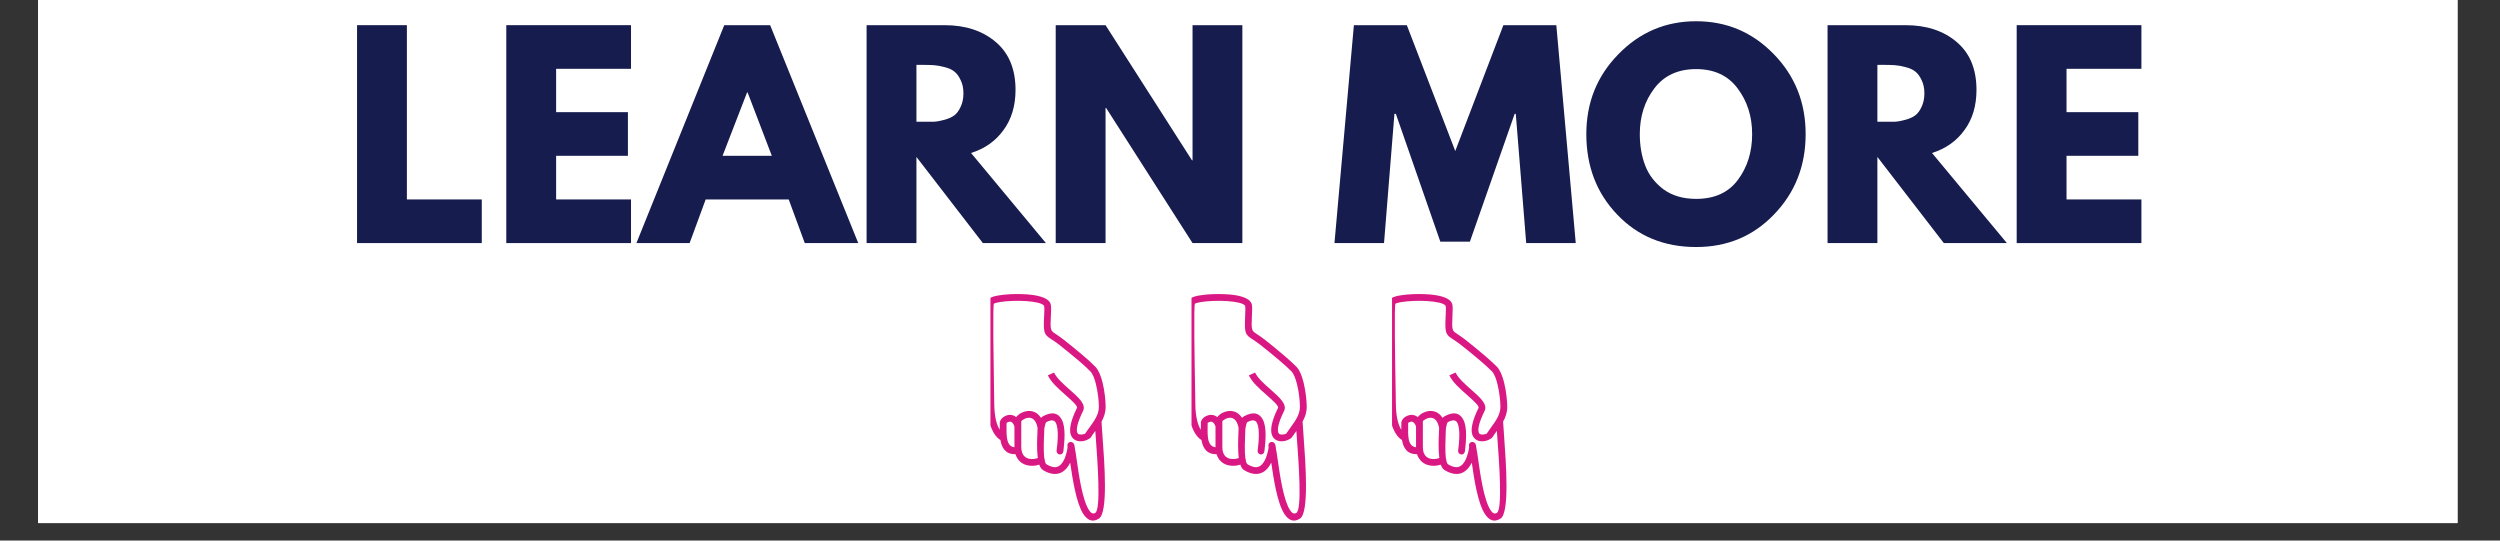
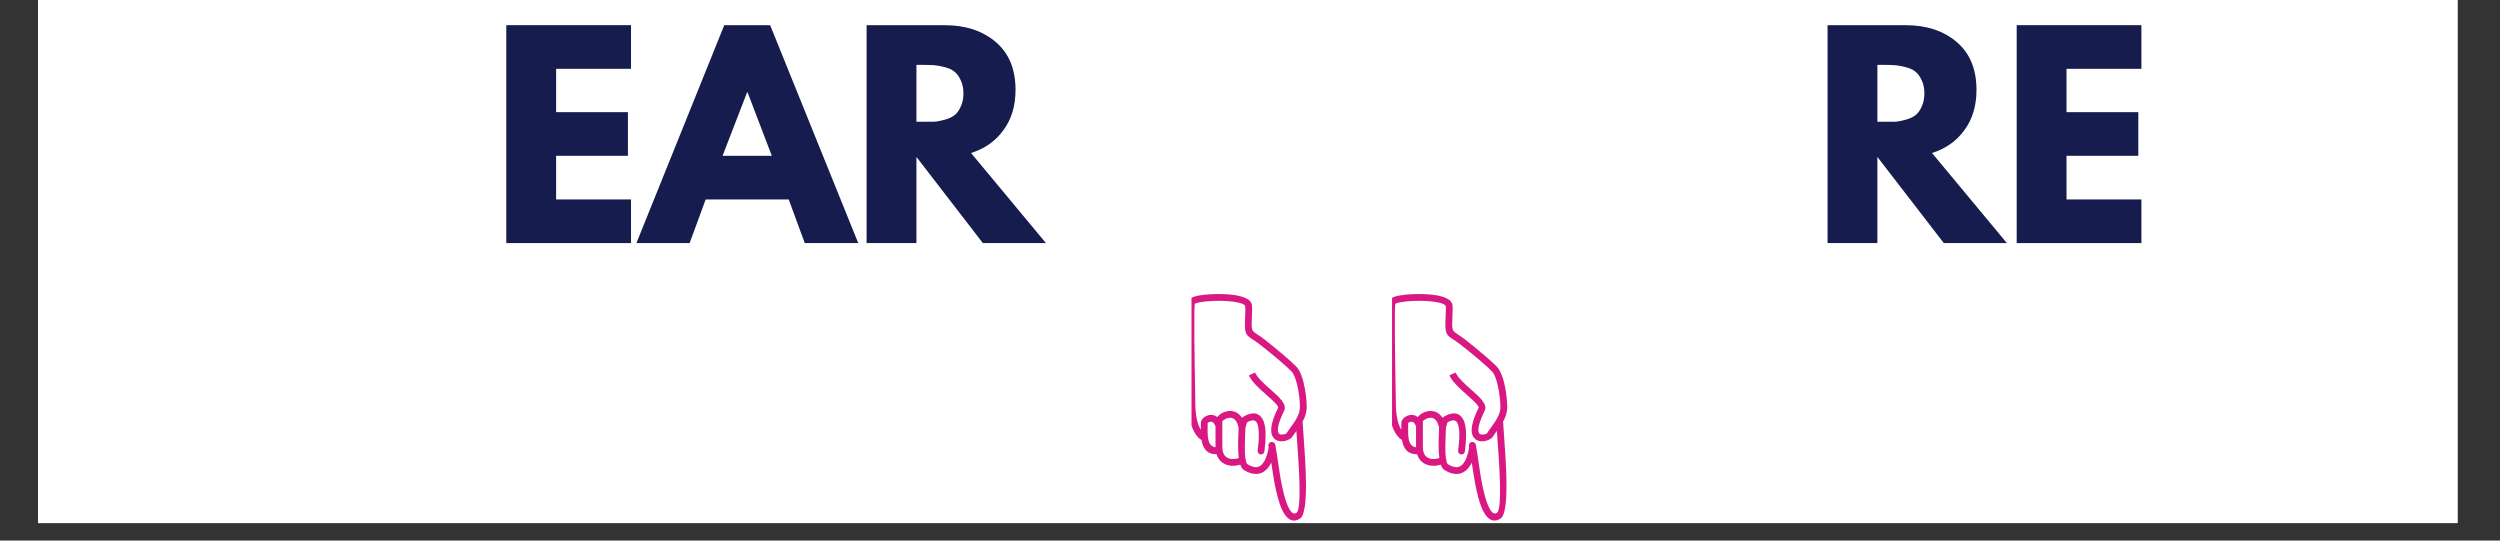
<svg xmlns="http://www.w3.org/2000/svg" width="185" viewBox="0 0 138.75 30" height="40" preserveAspectRatio="xMidYMid meet">
  <rect x="0" y="0" width="138.75" height="30" fill="#333333" stroke="none" />
  <defs>
    <g />
    <clipPath id="76946022da">
      <path d="M 2.117 0 L 136.391 0 L 136.391 29.031 L 2.117 29.031 Z M 2.117 0 " clip-rule="nonzero" />
    </clipPath>
    <clipPath id="7e32941d4c">
      <path d="M 77.258 16.285 L 83.789 16.285 L 83.789 29 L 77.258 29 Z M 77.258 16.285 " clip-rule="nonzero" />
    </clipPath>
    <clipPath id="40a3128838">
      <path d="M 54.969 16.285 L 61.504 16.285 L 61.504 29 L 54.969 29 Z M 54.969 16.285 " clip-rule="nonzero" />
    </clipPath>
    <clipPath id="ca42a3f300">
      <path d="M 66.129 16.285 L 72.66 16.285 L 72.66 29 L 66.129 29 Z M 66.129 16.285 " clip-rule="nonzero" />
    </clipPath>
  </defs>
  <g clip-path="url(#76946022da)">
    <path fill="#ffffff" d="M 2.117 0 L 136.391 0 L 136.391 29.031 L 2.117 29.031 Z M 2.117 0 " fill-opacity="1" fill-rule="nonzero" />
    <path fill="#ffffff" d="M 2.117 0 L 136.391 0 L 136.391 29.031 L 2.117 29.031 Z M 2.117 0 " fill-opacity="1" fill-rule="nonzero" />
  </g>
  <g fill="#161c4e" fill-opacity="1">
    <g transform="translate(18.941, 13.491)">
      <g>
-         <path d="M 3.641 -12.094 L 3.641 -2.422 L 7.797 -2.422 L 7.797 0 L 0.875 0 L 0.875 -12.094 Z M 3.641 -12.094 " />
-       </g>
+         </g>
    </g>
  </g>
  <g fill="#161c4e" fill-opacity="1">
    <g transform="translate(27.224, 13.491)">
      <g>
        <path d="M 7.797 -12.094 L 7.797 -9.672 L 3.641 -9.672 L 3.641 -7.266 L 7.625 -7.266 L 7.625 -4.844 L 3.641 -4.844 L 3.641 -2.422 L 7.797 -2.422 L 7.797 0 L 0.875 0 L 0.875 -12.094 Z M 7.797 -12.094 " />
      </g>
    </g>
  </g>
  <g fill="#161c4e" fill-opacity="1">
    <g transform="translate(35.727, 13.491)">
      <g>
        <path d="M 7.016 -12.094 L 11.906 0 L 8.938 0 L 8.047 -2.422 L 3.438 -2.422 L 2.547 0 L -0.406 0 L 4.469 -12.094 Z M 7.109 -4.844 L 5.766 -8.359 L 5.734 -8.359 L 4.375 -4.844 Z M 7.109 -4.844 " />
      </g>
    </g>
  </g>
  <g fill="#161c4e" fill-opacity="1">
    <g transform="translate(47.221, 13.491)">
      <g>
        <path d="M 0.875 -12.094 L 5.203 -12.094 C 6.367 -12.094 7.316 -11.781 8.047 -11.156 C 8.773 -10.539 9.141 -9.656 9.141 -8.5 C 9.141 -7.613 8.914 -6.867 8.469 -6.266 C 8.031 -5.66 7.43 -5.238 6.672 -5 L 10.828 0 L 7.328 0 L 3.641 -4.781 L 3.641 0 L 0.875 0 Z M 3.641 -6.734 L 3.953 -6.734 C 4.211 -6.734 4.426 -6.734 4.594 -6.734 C 4.77 -6.742 4.973 -6.781 5.203 -6.844 C 5.43 -6.906 5.613 -6.988 5.75 -7.094 C 5.883 -7.195 6 -7.352 6.094 -7.562 C 6.195 -7.77 6.25 -8.02 6.25 -8.312 C 6.25 -8.602 6.195 -8.848 6.094 -9.047 C 6 -9.254 5.883 -9.41 5.75 -9.516 C 5.613 -9.629 5.43 -9.711 5.203 -9.766 C 4.973 -9.828 4.77 -9.863 4.594 -9.875 C 4.426 -9.883 4.211 -9.891 3.953 -9.891 L 3.641 -9.891 Z M 3.641 -6.734 " />
      </g>
    </g>
  </g>
  <g fill="#161c4e" fill-opacity="1">
    <g transform="translate(57.717, 13.491)">
      <g>
-         <path d="M 3.641 -7.5 L 3.641 0 L 0.875 0 L 0.875 -12.094 L 3.641 -12.094 L 8.438 -4.594 L 8.469 -4.594 L 8.469 -12.094 L 11.234 -12.094 L 11.234 0 L 8.469 0 L 3.672 -7.5 Z M 3.641 -7.5 " />
-       </g>
+         </g>
    </g>
  </g>
  <g fill="#161c4e" fill-opacity="1">
    <g transform="translate(69.827, 13.491)">
      <g />
    </g>
  </g>
  <g fill="#161c4e" fill-opacity="1">
    <g transform="translate(73.829, 13.491)">
      <g>
-         <path d="M 10.875 0 L 10.297 -7.172 L 10.234 -7.172 L 7.75 -0.078 L 6.109 -0.078 L 3.641 -7.172 L 3.562 -7.172 L 2.984 0 L 0.234 0 L 1.312 -12.094 L 4.25 -12.094 L 6.938 -5.109 L 9.609 -12.094 L 12.547 -12.094 L 13.625 0 Z M 10.875 0 " />
-       </g>
+         </g>
    </g>
  </g>
  <g fill="#161c4e" fill-opacity="1">
    <g transform="translate(87.697, 13.491)">
      <g>
-         <path d="M 0.344 -6.047 C 0.344 -7.797 0.938 -9.273 2.125 -10.484 C 3.312 -11.703 4.75 -12.312 6.438 -12.312 C 8.125 -12.312 9.555 -11.707 10.734 -10.5 C 11.922 -9.289 12.516 -7.805 12.516 -6.047 C 12.516 -4.285 11.93 -2.801 10.766 -1.594 C 9.609 -0.383 8.164 0.219 6.438 0.219 C 4.664 0.219 3.207 -0.379 2.062 -1.578 C 0.914 -2.773 0.344 -4.266 0.344 -6.047 Z M 3.312 -6.047 C 3.312 -5.41 3.41 -4.832 3.609 -4.312 C 3.805 -3.789 4.145 -3.348 4.625 -2.984 C 5.113 -2.629 5.719 -2.453 6.438 -2.453 C 7.457 -2.453 8.227 -2.801 8.75 -3.5 C 9.281 -4.207 9.547 -5.055 9.547 -6.047 C 9.547 -7.035 9.273 -7.883 8.734 -8.594 C 8.203 -9.301 7.438 -9.656 6.438 -9.656 C 5.438 -9.656 4.664 -9.301 4.125 -8.594 C 3.582 -7.883 3.312 -7.035 3.312 -6.047 Z M 3.312 -6.047 " />
-       </g>
+         </g>
    </g>
  </g>
  <g fill="#161c4e" fill-opacity="1">
    <g transform="translate(100.554, 13.491)">
      <g>
        <path d="M 0.875 -12.094 L 5.203 -12.094 C 6.367 -12.094 7.316 -11.781 8.047 -11.156 C 8.773 -10.539 9.141 -9.656 9.141 -8.5 C 9.141 -7.613 8.914 -6.867 8.469 -6.266 C 8.031 -5.66 7.43 -5.238 6.672 -5 L 10.828 0 L 7.328 0 L 3.641 -4.781 L 3.641 0 L 0.875 0 Z M 3.641 -6.734 L 3.953 -6.734 C 4.211 -6.734 4.426 -6.734 4.594 -6.734 C 4.77 -6.742 4.973 -6.781 5.203 -6.844 C 5.43 -6.906 5.613 -6.988 5.75 -7.094 C 5.883 -7.195 6 -7.352 6.094 -7.562 C 6.195 -7.77 6.25 -8.02 6.25 -8.312 C 6.25 -8.602 6.195 -8.848 6.094 -9.047 C 6 -9.254 5.883 -9.41 5.75 -9.516 C 5.613 -9.629 5.43 -9.711 5.203 -9.766 C 4.973 -9.828 4.77 -9.863 4.594 -9.875 C 4.426 -9.883 4.211 -9.891 3.953 -9.891 L 3.641 -9.891 Z M 3.641 -6.734 " />
      </g>
    </g>
  </g>
  <g fill="#161c4e" fill-opacity="1">
    <g transform="translate(111.051, 13.491)">
      <g>
        <path d="M 7.797 -12.094 L 7.797 -9.672 L 3.641 -9.672 L 3.641 -7.266 L 7.625 -7.266 L 7.625 -4.844 L 3.641 -4.844 L 3.641 -2.422 L 7.797 -2.422 L 7.797 0 L 0.875 0 L 0.875 -12.094 Z M 7.797 -12.094 " />
      </g>
    </g>
  </g>
  <g clip-path="url(#7e32941d4c)">
-     <path fill="#da1884" d="M 77.809 24.418 C 77.785 24.406 77.762 24.387 77.73 24.367 C 77.5 24.188 77.09 23.688 77.09 22.336 C 77.09 22.18 77.086 21.926 77.078 21.598 C 77.055 20.023 76.996 16.711 77.234 16.547 C 77.324 16.48 77.496 16.43 77.711 16.395 C 78.117 16.324 78.727 16.297 79.27 16.336 C 79.848 16.375 80.363 16.504 80.539 16.754 C 80.574 16.805 80.598 16.859 80.609 16.918 C 80.633 17.066 80.625 17.211 80.613 17.445 C 80.609 17.578 80.602 17.738 80.598 17.93 C 80.59 18.348 80.652 18.391 80.887 18.543 C 80.996 18.617 81.137 18.707 81.305 18.836 C 81.633 19.098 82.027 19.414 82.383 19.719 C 82.652 19.949 82.898 20.168 83.074 20.348 C 83.254 20.535 83.387 20.867 83.477 21.227 C 83.598 21.715 83.652 22.27 83.652 22.578 C 83.652 22.891 83.559 23.156 83.422 23.398 C 83.43 23.562 83.449 23.848 83.477 24.199 C 83.586 25.727 83.789 28.453 83.281 28.781 C 82.918 29.012 82.633 28.871 82.406 28.516 C 82.012 27.906 81.809 26.555 81.684 25.676 C 81.625 25.793 81.555 25.906 81.473 26 L 81.461 26.012 C 81.309 26.184 81.105 26.301 80.848 26.305 C 80.652 26.309 80.426 26.246 80.172 26.09 L 80.156 26.078 C 80.074 26.023 80.012 25.922 79.965 25.789 C 79.848 25.828 79.707 25.852 79.566 25.852 C 79.422 25.852 79.27 25.828 79.129 25.766 C 78.98 25.699 78.848 25.594 78.754 25.441 C 78.711 25.371 78.672 25.297 78.645 25.207 C 78.094 25.219 77.887 24.863 77.809 24.418 Z M 83.078 23.918 L 83.062 23.934 C 82.988 24.043 82.906 24.148 82.832 24.266 C 82.773 24.355 82.512 24.492 82.27 24.492 C 82.16 24.496 82.047 24.473 81.949 24.418 C 81.844 24.355 81.758 24.262 81.711 24.117 C 81.625 23.852 81.684 23.398 82.059 22.641 C 82.109 22.531 81.777 22.238 81.406 21.906 C 81.027 21.574 80.617 21.211 80.441 20.832 L 80.785 20.676 C 80.926 20.98 81.305 21.32 81.652 21.625 C 82.141 22.055 82.578 22.441 82.395 22.809 C 82.074 23.461 82.012 23.816 82.07 24 C 82.086 24.047 82.109 24.074 82.137 24.09 C 82.172 24.109 82.219 24.117 82.266 24.117 C 82.391 24.117 82.5 24.082 82.516 24.062 C 82.594 23.945 82.676 23.828 82.758 23.715 C 83.02 23.352 83.273 23.008 83.273 22.578 C 83.273 22.289 83.223 21.773 83.109 21.32 C 83.035 21.016 82.934 20.746 82.805 20.613 C 82.637 20.441 82.398 20.227 82.137 20.004 C 81.797 19.711 81.406 19.398 81.07 19.133 C 80.91 19.008 80.785 18.926 80.684 18.859 C 80.309 18.617 80.207 18.551 80.219 17.922 C 80.223 17.711 80.23 17.559 80.238 17.43 C 80.246 17.219 80.254 17.09 80.234 16.98 C 80.234 16.977 80.23 16.973 80.227 16.965 C 80.129 16.824 79.719 16.746 79.242 16.711 C 78.727 16.676 78.152 16.703 77.773 16.766 C 77.609 16.793 77.492 16.824 77.449 16.855 C 77.375 16.906 77.43 20.082 77.457 21.594 C 77.461 21.98 77.469 22.266 77.469 22.336 C 77.469 23.164 77.621 23.609 77.773 23.852 C 77.773 23.781 77.773 23.711 77.773 23.645 C 77.773 23.602 77.777 23.551 77.777 23.453 C 77.777 23.441 77.777 23.426 77.781 23.41 L 77.781 23.402 L 77.785 23.402 L 77.785 23.398 C 77.809 23.305 77.891 23.199 78 23.129 C 78.074 23.082 78.16 23.047 78.254 23.031 C 78.352 23.016 78.461 23.027 78.566 23.074 C 78.605 23.094 78.648 23.117 78.688 23.148 C 78.754 23.059 78.855 22.977 78.973 22.914 C 79.07 22.863 79.184 22.828 79.297 22.812 C 79.414 22.801 79.535 22.809 79.652 22.852 L 79.672 22.855 C 79.816 22.914 79.953 23.02 80.062 23.191 C 80.094 23.156 80.129 23.125 80.18 23.098 C 80.719 22.809 81.035 22.949 81.211 23.285 C 81.453 23.734 81.355 24.582 81.309 24.996 L 81.301 25.055 C 81.289 25.16 81.195 25.234 81.094 25.223 C 80.988 25.211 80.914 25.117 80.926 25.012 L 80.934 24.953 C 80.977 24.578 81.066 23.809 80.879 23.461 C 80.805 23.32 80.648 23.273 80.355 23.43 C 80.324 23.445 80.297 23.562 80.273 23.656 C 80.266 23.691 80.258 23.727 80.25 23.762 L 80.238 24 C 80.223 24.422 80.195 25.051 80.246 25.438 C 80.27 25.477 80.277 25.523 80.27 25.566 C 80.293 25.668 80.324 25.738 80.367 25.766 L 80.367 25.77 C 80.559 25.883 80.715 25.93 80.84 25.93 C 80.977 25.926 81.09 25.859 81.18 25.762 L 81.188 25.75 C 81.293 25.633 81.371 25.473 81.422 25.312 C 81.516 25.039 81.543 24.801 81.535 24.77 C 81.52 24.719 81.523 24.66 81.559 24.609 C 81.617 24.523 81.734 24.5 81.82 24.559 C 81.91 24.617 81.922 24.734 81.934 24.832 L 81.941 24.883 L 81.941 24.887 C 81.969 25.008 82 25.227 82.039 25.5 C 82.156 26.34 82.355 27.742 82.723 28.309 C 82.828 28.477 82.945 28.547 83.078 28.465 C 83.395 28.258 83.207 25.672 83.098 24.227 Z M 79.871 23.746 C 79.805 23.418 79.676 23.262 79.535 23.211 L 79.523 23.203 C 79.465 23.184 79.402 23.18 79.344 23.188 C 79.273 23.195 79.203 23.219 79.145 23.25 C 79.047 23.301 78.977 23.355 78.969 23.383 L 78.969 24.797 C 78.969 24.863 78.973 24.922 78.98 24.977 L 78.98 24.98 C 78.996 25.086 79.027 25.172 79.07 25.238 C 79.125 25.324 79.199 25.383 79.281 25.422 C 79.367 25.461 79.469 25.477 79.566 25.477 C 79.684 25.477 79.797 25.453 79.883 25.422 C 79.82 24.969 79.844 24.391 79.863 23.984 C 79.867 23.898 79.871 23.816 79.871 23.746 Z M 78.59 23.664 C 78.535 23.52 78.469 23.445 78.406 23.418 C 78.375 23.402 78.34 23.398 78.309 23.402 L 78.309 23.406 C 78.27 23.41 78.234 23.426 78.203 23.445 C 78.176 23.465 78.156 23.457 78.152 23.461 L 78.152 23.652 C 78.148 23.855 78.145 24.086 78.172 24.293 C 78.207 24.562 78.312 24.793 78.59 24.824 Z M 78.59 23.664 " fill-opacity="1" fill-rule="nonzero" />
+     <path fill="#da1884" d="M 77.809 24.418 C 77.785 24.406 77.762 24.387 77.73 24.367 C 77.5 24.188 77.09 23.688 77.09 22.336 C 77.09 22.18 77.086 21.926 77.078 21.598 C 77.055 20.023 76.996 16.711 77.234 16.547 C 77.324 16.48 77.496 16.43 77.711 16.395 C 78.117 16.324 78.727 16.297 79.27 16.336 C 79.848 16.375 80.363 16.504 80.539 16.754 C 80.574 16.805 80.598 16.859 80.609 16.918 C 80.633 17.066 80.625 17.211 80.613 17.445 C 80.609 17.578 80.602 17.738 80.598 17.93 C 80.59 18.348 80.652 18.391 80.887 18.543 C 80.996 18.617 81.137 18.707 81.305 18.836 C 81.633 19.098 82.027 19.414 82.383 19.719 C 82.652 19.949 82.898 20.168 83.074 20.348 C 83.254 20.535 83.387 20.867 83.477 21.227 C 83.598 21.715 83.652 22.27 83.652 22.578 C 83.652 22.891 83.559 23.156 83.422 23.398 C 83.43 23.562 83.449 23.848 83.477 24.199 C 83.586 25.727 83.789 28.453 83.281 28.781 C 82.918 29.012 82.633 28.871 82.406 28.516 C 82.012 27.906 81.809 26.555 81.684 25.676 C 81.625 25.793 81.555 25.906 81.473 26 L 81.461 26.012 C 81.309 26.184 81.105 26.301 80.848 26.305 C 80.652 26.309 80.426 26.246 80.172 26.09 L 80.156 26.078 C 80.074 26.023 80.012 25.922 79.965 25.789 C 79.848 25.828 79.707 25.852 79.566 25.852 C 79.422 25.852 79.27 25.828 79.129 25.766 C 78.98 25.699 78.848 25.594 78.754 25.441 C 78.711 25.371 78.672 25.297 78.645 25.207 C 78.094 25.219 77.887 24.863 77.809 24.418 Z M 83.078 23.918 L 83.062 23.934 C 82.988 24.043 82.906 24.148 82.832 24.266 C 82.773 24.355 82.512 24.492 82.27 24.492 C 82.16 24.496 82.047 24.473 81.949 24.418 C 81.844 24.355 81.758 24.262 81.711 24.117 C 81.625 23.852 81.684 23.398 82.059 22.641 C 82.109 22.531 81.777 22.238 81.406 21.906 C 81.027 21.574 80.617 21.211 80.441 20.832 L 80.785 20.676 C 80.926 20.98 81.305 21.32 81.652 21.625 C 82.141 22.055 82.578 22.441 82.395 22.809 C 82.074 23.461 82.012 23.816 82.07 24 C 82.086 24.047 82.109 24.074 82.137 24.09 C 82.172 24.109 82.219 24.117 82.266 24.117 C 82.391 24.117 82.5 24.082 82.516 24.062 C 82.594 23.945 82.676 23.828 82.758 23.715 C 83.02 23.352 83.273 23.008 83.273 22.578 C 83.273 22.289 83.223 21.773 83.109 21.32 C 83.035 21.016 82.934 20.746 82.805 20.613 C 82.637 20.441 82.398 20.227 82.137 20.004 C 81.797 19.711 81.406 19.398 81.07 19.133 C 80.91 19.008 80.785 18.926 80.684 18.859 C 80.309 18.617 80.207 18.551 80.219 17.922 C 80.223 17.711 80.23 17.559 80.238 17.43 C 80.246 17.219 80.254 17.09 80.234 16.98 C 80.234 16.977 80.23 16.973 80.227 16.965 C 80.129 16.824 79.719 16.746 79.242 16.711 C 78.727 16.676 78.152 16.703 77.773 16.766 C 77.609 16.793 77.492 16.824 77.449 16.855 C 77.375 16.906 77.43 20.082 77.457 21.594 C 77.461 21.98 77.469 22.266 77.469 22.336 C 77.469 23.164 77.621 23.609 77.773 23.852 C 77.773 23.781 77.773 23.711 77.773 23.645 C 77.773 23.602 77.777 23.551 77.777 23.453 C 77.777 23.441 77.777 23.426 77.781 23.41 L 77.781 23.402 L 77.785 23.402 L 77.785 23.398 C 77.809 23.305 77.891 23.199 78 23.129 C 78.074 23.082 78.16 23.047 78.254 23.031 C 78.352 23.016 78.461 23.027 78.566 23.074 C 78.605 23.094 78.648 23.117 78.688 23.148 C 78.754 23.059 78.855 22.977 78.973 22.914 C 79.07 22.863 79.184 22.828 79.297 22.812 C 79.414 22.801 79.535 22.809 79.652 22.852 L 79.672 22.855 C 79.816 22.914 79.953 23.02 80.062 23.191 C 80.094 23.156 80.129 23.125 80.18 23.098 C 80.719 22.809 81.035 22.949 81.211 23.285 C 81.453 23.734 81.355 24.582 81.309 24.996 L 81.301 25.055 C 81.289 25.16 81.195 25.234 81.094 25.223 C 80.988 25.211 80.914 25.117 80.926 25.012 L 80.934 24.953 C 80.977 24.578 81.066 23.809 80.879 23.461 C 80.805 23.32 80.648 23.273 80.355 23.43 C 80.324 23.445 80.297 23.562 80.273 23.656 C 80.266 23.691 80.258 23.727 80.25 23.762 L 80.238 24 C 80.223 24.422 80.195 25.051 80.246 25.438 C 80.27 25.477 80.277 25.523 80.27 25.566 C 80.293 25.668 80.324 25.738 80.367 25.766 L 80.367 25.77 C 80.559 25.883 80.715 25.93 80.84 25.93 C 80.977 25.926 81.09 25.859 81.18 25.762 L 81.188 25.75 C 81.293 25.633 81.371 25.473 81.422 25.312 C 81.516 25.039 81.543 24.801 81.535 24.77 C 81.52 24.719 81.523 24.66 81.559 24.609 C 81.617 24.523 81.734 24.5 81.82 24.559 C 81.91 24.617 81.922 24.734 81.934 24.832 L 81.941 24.883 L 81.941 24.887 C 81.969 25.008 82 25.227 82.039 25.5 C 82.156 26.34 82.355 27.742 82.723 28.309 C 82.828 28.477 82.945 28.547 83.078 28.465 C 83.395 28.258 83.207 25.672 83.098 24.227 Z M 79.871 23.746 C 79.805 23.418 79.676 23.262 79.535 23.211 L 79.523 23.203 C 79.465 23.184 79.402 23.18 79.344 23.188 C 79.273 23.195 79.203 23.219 79.145 23.25 C 79.047 23.301 78.977 23.355 78.969 23.383 L 78.969 24.797 C 78.969 24.863 78.973 24.922 78.98 24.977 L 78.98 24.98 C 78.996 25.086 79.027 25.172 79.07 25.238 C 79.125 25.324 79.199 25.383 79.281 25.422 C 79.367 25.461 79.469 25.477 79.566 25.477 C 79.684 25.477 79.797 25.453 79.883 25.422 C 79.82 24.969 79.844 24.391 79.863 23.984 C 79.867 23.898 79.871 23.816 79.871 23.746 Z M 78.59 23.664 C 78.535 23.52 78.469 23.445 78.406 23.418 L 78.309 23.406 C 78.27 23.41 78.234 23.426 78.203 23.445 C 78.176 23.465 78.156 23.457 78.152 23.461 L 78.152 23.652 C 78.148 23.855 78.145 24.086 78.172 24.293 C 78.207 24.562 78.312 24.793 78.59 24.824 Z M 78.59 23.664 " fill-opacity="1" fill-rule="nonzero" />
  </g>
  <g clip-path="url(#40a3128838)">
-     <path fill="#da1884" d="M 55.523 24.418 C 55.5 24.406 55.473 24.387 55.445 24.367 C 55.211 24.188 54.805 23.688 54.805 22.336 C 54.805 22.18 54.797 21.926 54.793 21.598 C 54.766 20.023 54.711 16.711 54.945 16.547 C 55.039 16.48 55.211 16.43 55.426 16.395 C 55.832 16.324 56.441 16.297 56.98 16.336 C 57.559 16.375 58.078 16.504 58.25 16.754 L 58.254 16.754 C 58.285 16.805 58.312 16.859 58.32 16.918 C 58.344 17.066 58.34 17.211 58.328 17.445 C 58.32 17.578 58.312 17.738 58.309 17.93 C 58.301 18.348 58.367 18.391 58.602 18.543 C 58.711 18.617 58.848 18.707 59.016 18.836 C 59.348 19.098 59.738 19.414 60.098 19.719 C 60.367 19.949 60.613 20.168 60.785 20.348 C 60.969 20.535 61.102 20.867 61.191 21.227 C 61.312 21.715 61.363 22.27 61.363 22.578 C 61.363 22.891 61.27 23.156 61.137 23.398 C 61.141 23.562 61.164 23.848 61.188 24.199 C 61.301 25.727 61.504 28.453 60.992 28.781 C 60.633 29.012 60.348 28.871 60.117 28.516 C 59.727 27.906 59.523 26.555 59.395 25.676 C 59.34 25.793 59.27 25.906 59.188 26 L 59.176 26.012 C 59.02 26.184 58.82 26.301 58.562 26.305 C 58.363 26.309 58.141 26.246 57.883 26.09 L 57.871 26.078 C 57.789 26.023 57.727 25.922 57.68 25.789 C 57.562 25.828 57.422 25.852 57.281 25.852 C 57.137 25.852 56.984 25.828 56.84 25.766 C 56.695 25.699 56.562 25.594 56.465 25.441 C 56.422 25.371 56.387 25.297 56.359 25.207 C 55.809 25.219 55.598 24.863 55.523 24.418 Z M 60.789 23.918 L 60.777 23.934 C 60.699 24.043 60.621 24.148 60.547 24.266 C 60.488 24.355 60.227 24.492 59.984 24.492 C 59.875 24.496 59.762 24.473 59.664 24.418 C 59.559 24.355 59.473 24.262 59.426 24.117 C 59.34 23.852 59.398 23.398 59.77 22.641 C 59.824 22.531 59.492 22.238 59.117 21.906 C 58.742 21.574 58.332 21.211 58.156 20.832 L 58.5 20.676 C 58.641 20.98 59.02 21.32 59.367 21.625 C 59.855 22.055 60.289 22.441 60.109 22.809 C 59.789 23.461 59.727 23.816 59.785 24 C 59.801 24.047 59.824 24.074 59.852 24.09 C 59.887 24.109 59.934 24.117 59.98 24.117 C 60.105 24.117 60.215 24.082 60.23 24.062 C 60.305 23.945 60.391 23.828 60.473 23.715 C 60.734 23.352 60.988 23.008 60.988 22.578 C 60.988 22.289 60.938 21.773 60.824 21.32 C 60.75 21.016 60.648 20.746 60.516 20.613 C 60.352 20.441 60.113 20.227 59.852 20.004 C 59.508 19.711 59.117 19.398 58.785 19.133 C 58.625 19.008 58.5 18.926 58.398 18.859 C 58.023 18.617 57.922 18.551 57.934 17.922 C 57.938 17.711 57.945 17.559 57.953 17.43 C 57.961 17.219 57.969 17.09 57.949 16.98 C 57.949 16.977 57.945 16.973 57.941 16.965 C 57.84 16.824 57.434 16.746 56.957 16.711 C 56.441 16.676 55.867 16.703 55.488 16.766 C 55.324 16.793 55.207 16.824 55.164 16.855 C 55.09 16.906 55.145 20.082 55.168 21.594 C 55.176 21.98 55.18 22.266 55.18 22.336 C 55.18 23.164 55.332 23.609 55.484 23.852 C 55.484 23.781 55.488 23.711 55.488 23.645 C 55.488 23.602 55.488 23.551 55.488 23.453 C 55.488 23.441 55.492 23.426 55.496 23.41 L 55.496 23.402 L 55.5 23.398 C 55.523 23.305 55.605 23.199 55.715 23.129 C 55.785 23.082 55.875 23.047 55.965 23.031 C 56.066 23.016 56.176 23.027 56.281 23.074 C 56.32 23.094 56.359 23.117 56.398 23.148 C 56.469 23.059 56.566 22.977 56.684 22.914 C 56.785 22.863 56.898 22.828 57.012 22.812 C 57.129 22.801 57.25 22.809 57.367 22.852 L 57.383 22.855 C 57.531 22.914 57.668 23.02 57.777 23.191 C 57.809 23.156 57.844 23.125 57.891 23.098 C 58.434 22.809 58.746 22.949 58.926 23.285 C 59.168 23.734 59.07 24.582 59.023 24.996 L 59.016 25.055 C 59.004 25.16 58.91 25.234 58.809 25.223 C 58.703 25.211 58.629 25.117 58.641 25.012 L 58.648 24.953 C 58.691 24.578 58.781 23.809 58.594 23.461 C 58.52 23.32 58.363 23.273 58.07 23.43 C 58.035 23.445 58.012 23.562 57.988 23.656 C 57.98 23.691 57.973 23.727 57.961 23.762 L 57.953 24 C 57.934 24.422 57.906 25.051 57.961 25.438 C 57.984 25.477 57.992 25.523 57.984 25.566 C 58.004 25.668 58.035 25.738 58.078 25.766 L 58.082 25.77 C 58.273 25.883 58.43 25.93 58.555 25.93 C 58.691 25.926 58.805 25.859 58.895 25.762 L 58.902 25.75 C 59.008 25.633 59.086 25.473 59.137 25.312 C 59.23 25.039 59.258 24.801 59.25 24.77 C 59.23 24.719 59.238 24.66 59.273 24.609 C 59.328 24.523 59.445 24.5 59.531 24.559 C 59.625 24.617 59.637 24.734 59.648 24.832 L 59.656 24.883 L 59.656 24.887 C 59.684 25.008 59.715 25.227 59.754 25.5 C 59.871 26.34 60.07 27.742 60.438 28.309 C 60.543 28.477 60.66 28.547 60.789 28.465 C 61.109 28.258 60.918 25.672 60.812 24.227 Z M 57.586 23.746 C 57.52 23.418 57.391 23.262 57.25 23.211 L 57.238 23.203 C 57.18 23.184 57.117 23.18 57.055 23.188 C 56.984 23.195 56.918 23.219 56.855 23.25 C 56.762 23.301 56.691 23.355 56.68 23.383 L 56.68 24.797 C 56.68 24.863 56.684 24.922 56.695 24.977 L 56.695 24.98 C 56.711 25.086 56.742 25.172 56.785 25.238 C 56.84 25.324 56.914 25.383 56.996 25.422 C 57.082 25.461 57.184 25.477 57.281 25.477 C 57.398 25.477 57.508 25.453 57.598 25.422 C 57.535 24.969 57.559 24.391 57.578 23.984 C 57.578 23.898 57.582 23.816 57.586 23.746 Z M 56.301 23.664 C 56.25 23.52 56.184 23.445 56.121 23.418 C 56.09 23.402 56.055 23.398 56.023 23.402 L 56.023 23.406 C 55.984 23.41 55.949 23.426 55.918 23.445 C 55.891 23.465 55.871 23.457 55.867 23.461 L 55.863 23.652 C 55.863 23.855 55.855 24.086 55.887 24.293 C 55.922 24.562 56.023 24.793 56.301 24.824 Z M 56.301 23.664 " fill-opacity="1" fill-rule="nonzero" />
-   </g>
+     </g>
  <g clip-path="url(#ca42a3f300)">
    <path fill="#da1884" d="M 66.68 24.418 C 66.656 24.406 66.633 24.387 66.602 24.367 C 66.371 24.188 65.961 23.688 65.961 22.336 C 65.961 22.18 65.957 21.926 65.949 21.598 C 65.926 20.023 65.867 16.711 66.105 16.547 C 66.195 16.48 66.367 16.43 66.582 16.395 C 66.988 16.324 67.598 16.297 68.141 16.336 C 68.719 16.375 69.234 16.504 69.41 16.754 C 69.445 16.805 69.469 16.859 69.48 16.918 C 69.504 17.066 69.496 17.211 69.484 17.445 C 69.48 17.578 69.473 17.738 69.469 17.93 C 69.461 18.348 69.523 18.391 69.758 18.543 C 69.871 18.617 70.008 18.707 70.176 18.836 C 70.508 19.098 70.898 19.414 71.254 19.719 C 71.523 19.949 71.77 20.168 71.945 20.348 C 72.129 20.535 72.258 20.867 72.348 21.227 C 72.469 21.715 72.523 22.27 72.523 22.578 C 72.523 22.891 72.43 23.156 72.293 23.398 C 72.301 23.562 72.32 23.848 72.348 24.199 C 72.461 25.727 72.66 28.453 72.152 28.781 C 71.793 29.012 71.508 28.871 71.277 28.516 C 70.887 27.906 70.68 26.555 70.555 25.676 C 70.496 25.793 70.43 25.906 70.344 26 L 70.336 26.012 C 70.18 26.184 69.977 26.301 69.719 26.305 C 69.523 26.309 69.297 26.246 69.043 26.09 L 69.027 26.078 C 68.945 26.023 68.883 25.922 68.84 25.789 C 68.719 25.828 68.578 25.852 68.438 25.852 C 68.293 25.852 68.141 25.828 68 25.766 C 67.852 25.699 67.719 25.594 67.625 25.441 C 67.582 25.371 67.547 25.297 67.52 25.207 C 66.969 25.219 66.758 24.863 66.68 24.418 Z M 71.949 23.918 L 71.938 23.934 C 71.859 24.043 71.781 24.148 71.703 24.266 C 71.645 24.355 71.383 24.492 71.141 24.492 C 71.031 24.496 70.918 24.473 70.82 24.418 C 70.715 24.355 70.629 24.262 70.586 24.117 C 70.5 23.852 70.555 23.398 70.93 22.641 C 70.984 22.531 70.648 22.238 70.277 21.906 C 69.898 21.574 69.488 21.211 69.312 20.832 L 69.656 20.676 C 69.797 20.98 70.176 21.32 70.527 21.625 C 71.012 22.055 71.449 22.441 71.266 22.809 C 70.945 23.461 70.883 23.816 70.945 24 C 70.957 24.047 70.98 24.074 71.008 24.09 C 71.043 24.109 71.09 24.117 71.137 24.117 C 71.262 24.117 71.375 24.082 71.387 24.062 C 71.465 23.945 71.547 23.828 71.633 23.715 C 71.895 23.352 72.145 23.008 72.145 22.578 C 72.145 22.289 72.098 21.773 71.984 21.32 C 71.906 21.016 71.805 20.746 71.676 20.613 C 71.508 20.441 71.27 20.227 71.008 20.004 C 70.668 19.711 70.277 19.398 69.941 19.133 C 69.781 19.008 69.656 18.926 69.555 18.859 C 69.184 18.617 69.078 18.551 69.094 17.922 C 69.098 17.711 69.105 17.559 69.109 17.43 C 69.117 17.219 69.125 17.09 69.105 16.98 C 69.105 16.977 69.105 16.973 69.102 16.965 C 69 16.824 68.59 16.746 68.113 16.711 C 67.602 16.676 67.027 16.703 66.645 16.766 C 66.48 16.793 66.363 16.824 66.32 16.855 C 66.246 16.906 66.301 20.082 66.328 21.594 C 66.332 21.98 66.34 22.266 66.34 22.336 C 66.34 23.164 66.492 23.609 66.645 23.852 C 66.645 23.781 66.645 23.711 66.648 23.645 C 66.648 23.602 66.648 23.551 66.648 23.453 C 66.648 23.441 66.648 23.426 66.652 23.41 L 66.652 23.406 L 66.656 23.406 L 66.656 23.398 C 66.68 23.305 66.762 23.199 66.871 23.129 C 66.945 23.082 67.031 23.047 67.125 23.031 C 67.227 23.016 67.332 23.027 67.438 23.074 C 67.477 23.094 67.52 23.117 67.559 23.148 C 67.625 23.059 67.727 22.977 67.844 22.914 C 67.941 22.863 68.055 22.828 68.172 22.812 C 68.285 22.801 68.406 22.809 68.527 22.852 L 68.543 22.855 C 68.688 22.914 68.824 23.02 68.934 23.191 C 68.965 23.156 69.004 23.125 69.051 23.098 C 69.59 22.809 69.906 22.949 70.086 23.285 C 70.324 23.734 70.23 24.582 70.18 24.996 L 70.172 25.055 C 70.16 25.16 70.066 25.234 69.965 25.223 C 69.863 25.211 69.789 25.117 69.797 25.012 L 69.805 24.953 C 69.852 24.578 69.938 23.809 69.754 23.461 C 69.676 23.32 69.52 23.273 69.227 23.43 C 69.195 23.445 69.168 23.562 69.148 23.656 C 69.141 23.691 69.133 23.727 69.121 23.762 L 69.109 24 C 69.094 24.422 69.066 25.051 69.117 25.438 C 69.141 25.477 69.148 25.523 69.141 25.566 C 69.164 25.668 69.195 25.738 69.238 25.766 L 69.242 25.77 C 69.43 25.883 69.586 25.93 69.711 25.93 C 69.852 25.926 69.965 25.859 70.051 25.762 L 70.059 25.75 C 70.164 25.633 70.242 25.473 70.293 25.312 C 70.387 25.039 70.418 24.801 70.406 24.77 C 70.391 24.719 70.395 24.66 70.43 24.609 C 70.488 24.523 70.605 24.5 70.691 24.559 C 70.781 24.617 70.793 24.734 70.805 24.832 L 70.812 24.883 L 70.812 24.887 C 70.84 25.008 70.871 25.227 70.91 25.5 C 71.031 26.34 71.227 27.742 71.594 28.309 C 71.699 28.477 71.816 28.547 71.949 28.465 C 72.27 28.258 72.078 25.672 71.969 24.227 Z M 68.742 23.746 C 68.676 23.418 68.547 23.262 68.406 23.211 L 68.395 23.203 C 68.34 23.184 68.277 23.18 68.215 23.188 C 68.145 23.195 68.074 23.219 68.016 23.25 C 67.918 23.301 67.848 23.355 67.84 23.383 L 67.84 24.797 C 67.84 24.863 67.844 24.922 67.852 24.977 L 67.852 24.98 C 67.867 25.086 67.898 25.172 67.941 25.238 C 67.996 25.324 68.07 25.383 68.152 25.422 C 68.238 25.461 68.34 25.477 68.438 25.477 C 68.555 25.477 68.668 25.453 68.754 25.422 C 68.691 24.969 68.719 24.391 68.734 23.984 C 68.738 23.898 68.742 23.816 68.742 23.746 Z M 67.461 23.664 C 67.406 23.52 67.344 23.445 67.281 23.418 C 67.246 23.402 67.215 23.398 67.18 23.402 L 67.18 23.406 C 67.145 23.41 67.105 23.426 67.074 23.445 C 67.047 23.465 67.031 23.457 67.027 23.461 L 67.023 23.652 C 67.02 23.855 67.016 24.086 67.043 24.293 C 67.078 24.562 67.184 24.793 67.461 24.824 Z M 67.461 23.664 " fill-opacity="1" fill-rule="nonzero" />
  </g>
</svg>